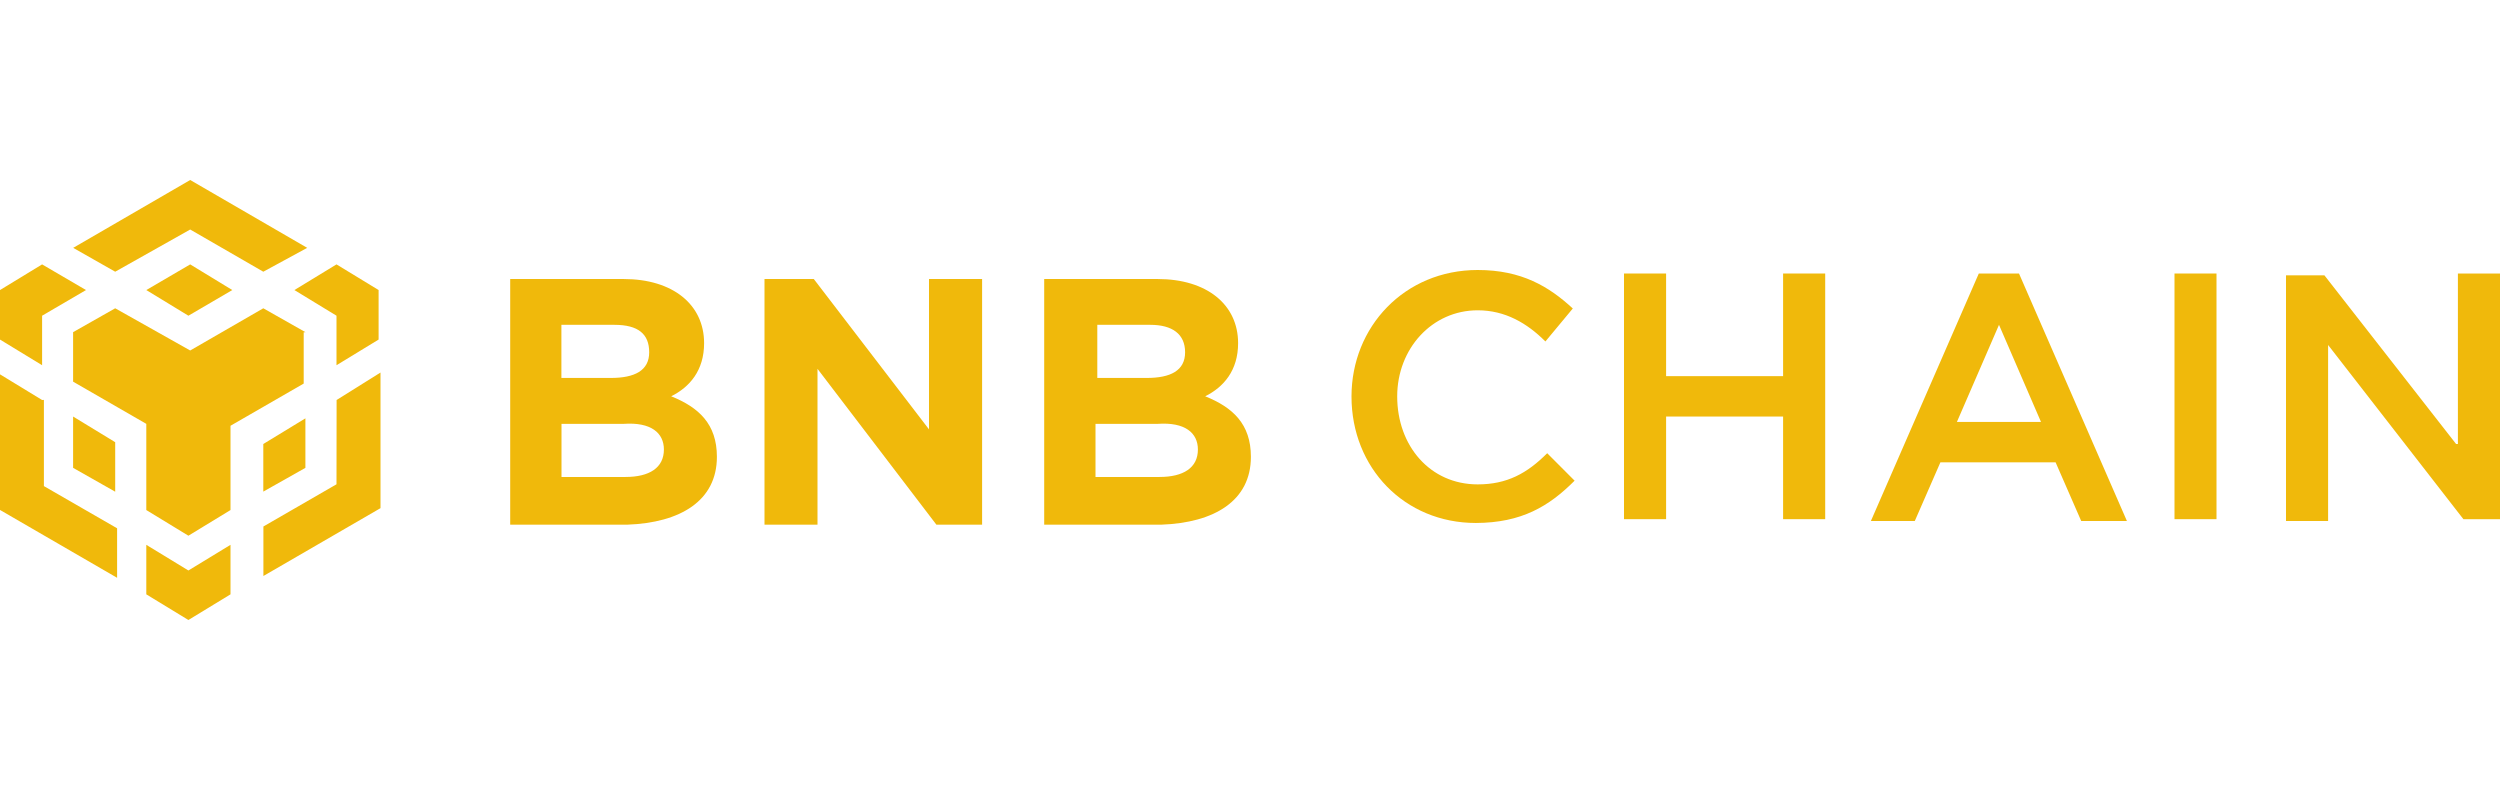
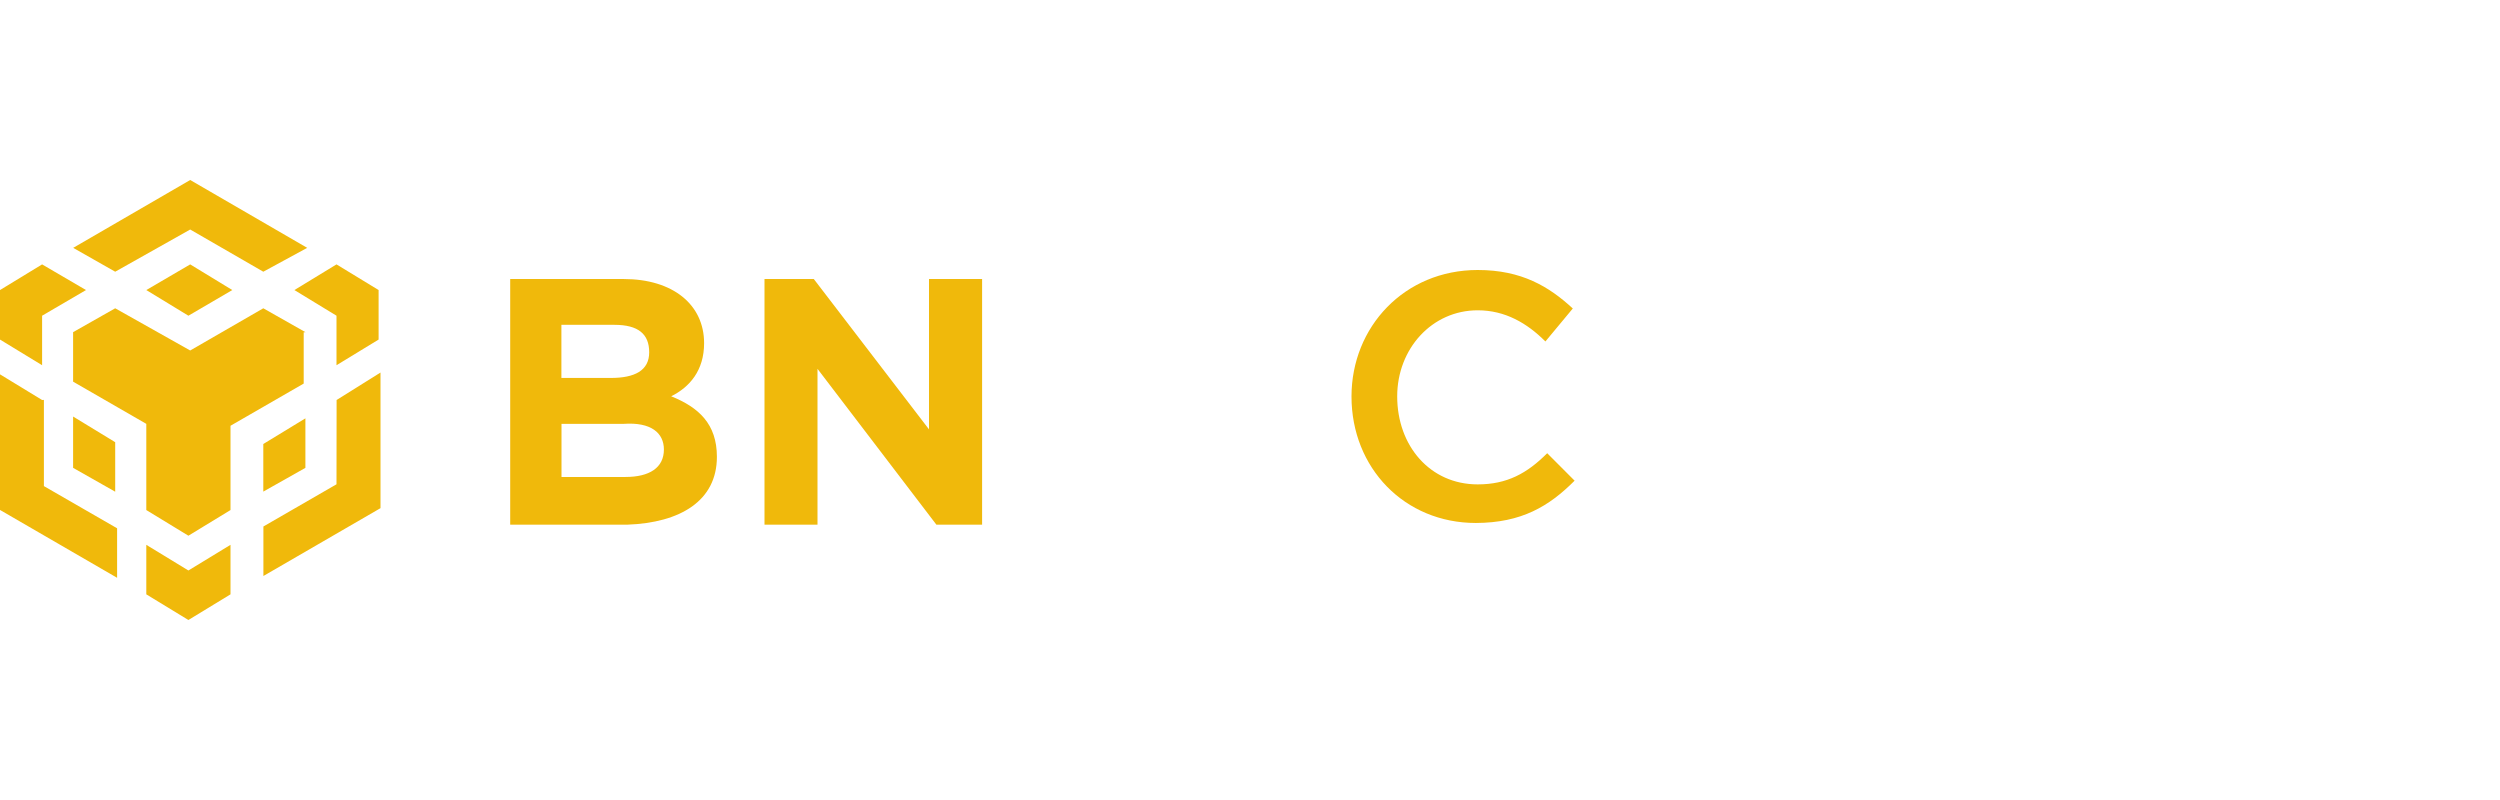
<svg xmlns="http://www.w3.org/2000/svg" width="250" height="80" viewBox="0 0 250 80" fill="none">
  <path d="M7.32 24.785L19.02 18L30.72 24.785L26.33 27.171L19.02 22.951L11.52 27.171L7.32 24.785ZM30.54 33.215L26.33 30.829L19.02 35.049L11.52 30.829L7.31 33.215V38.166L14.63 42.385V51.005L18.84 53.571L23.05 51.005V42.576L30.37 38.356V33.225H30.54V33.215ZM30.54 46.785V41.834L26.33 44.4V49.161L30.54 46.785ZM33.65 48.429L26.34 52.649V57.6L38.05 50.815V37.254L33.66 40L33.65 48.429ZM29.44 29.005L33.65 31.571V36.522L37.86 33.956V29.005L33.65 26.439L29.44 29.005ZM14.63 54.483V59.434L18.84 62L23.05 59.434V54.483L18.84 57.049L14.63 54.483ZM7.31 46.785L11.52 49.171V44.22L7.31 41.654V46.785ZM14.63 29.005L18.84 31.571L23.23 29.005L19.02 26.439L14.63 29.005ZM4.21 31.571L8.6 29.005L4.21 26.439L0 29.005V33.956L4.21 36.522V31.571ZM4.21 40L0 37.434V50.995L11.71 57.78V52.829L4.39 48.61V39.99L4.21 40Z" fill="#F0B90B" />
  <path d="M71.69 45.683C71.69 42.385 69.86 40.732 67.12 39.629C68.95 38.717 70.41 37.063 70.41 34.317C70.41 30.468 67.3 27.902 62.36 27.902H51.02V52.468H62.72C68.03 52.278 71.69 50.083 71.69 45.683ZM64.92 35.229C64.92 37.063 63.46 37.795 61.08 37.795H56.14V32.483H61.44C63.83 32.483 64.92 33.405 64.92 35.229ZM66.39 44.951C66.39 46.785 64.93 47.697 62.55 47.697H56.15V42.385H62.37C65.11 42.195 66.39 43.297 66.39 44.951Z" fill="#F0B90B" />
  <path d="M98.21 27.902H92.9V42.937L81.38 27.902H76.45V52.468H81.75V36.883L93.64 52.468H98.21V27.902Z" fill="#F0B90B" />
-   <path d="M125.09 45.683C125.09 42.385 123.26 40.732 120.52 39.629C122.35 38.717 123.81 37.063 123.81 34.317C123.81 30.468 120.7 27.902 115.76 27.902H104.42V52.468H116.12C121.43 52.278 125.09 50.083 125.09 45.683ZM118.51 35.229C118.51 37.063 117.05 37.795 114.67 37.795H109.73V32.483H115.03C117.23 32.483 118.51 33.405 118.51 35.229ZM119.79 44.951C119.79 46.785 118.33 47.697 115.95 47.697H109.55V42.385H115.77C118.51 42.195 119.79 43.297 119.79 44.951Z" fill="#F0B90B" />
  <path d="M157.46 48.068L154.72 45.322C152.71 47.337 150.7 48.439 147.77 48.439C143.01 48.439 139.72 44.59 139.72 39.639C139.72 34.868 143.2 31.03 147.77 31.03C150.51 31.03 152.71 32.312 154.54 34.147L157.28 30.849C154.9 28.654 152.16 27 147.77 27C140.45 27 135.15 32.683 135.15 39.649C135.15 46.795 140.45 52.298 147.59 52.298C152.16 52.278 154.9 50.634 157.46 48.068Z" fill="#F0B90B" />
-   <path d="M178.31 41.654V51.917H182.52V27.351H178.31V37.615H166.61V27.351H162.4V51.917H166.61V41.654H178.31Z" fill="#F0B90B" />
-   <path d="M201.9 27.351H197.88L187.09 52.097H191.48L194.04 46.234H205.56L208.12 52.097H212.69L201.9 27.351ZM204.1 42.195H195.69L199.9 32.483L204.1 42.195Z" fill="#F0B90B" />
-   <path d="M217.45 27.351V51.917H221.65V27.351H217.45Z" fill="#F0B90B" />
-   <path d="M245.61 44.4L232.44 27.532H228.6V52.097H232.81V34.498L246.34 51.917H250V27.351H245.79V44.4H245.61Z" fill="#F0B90B" />
</svg>